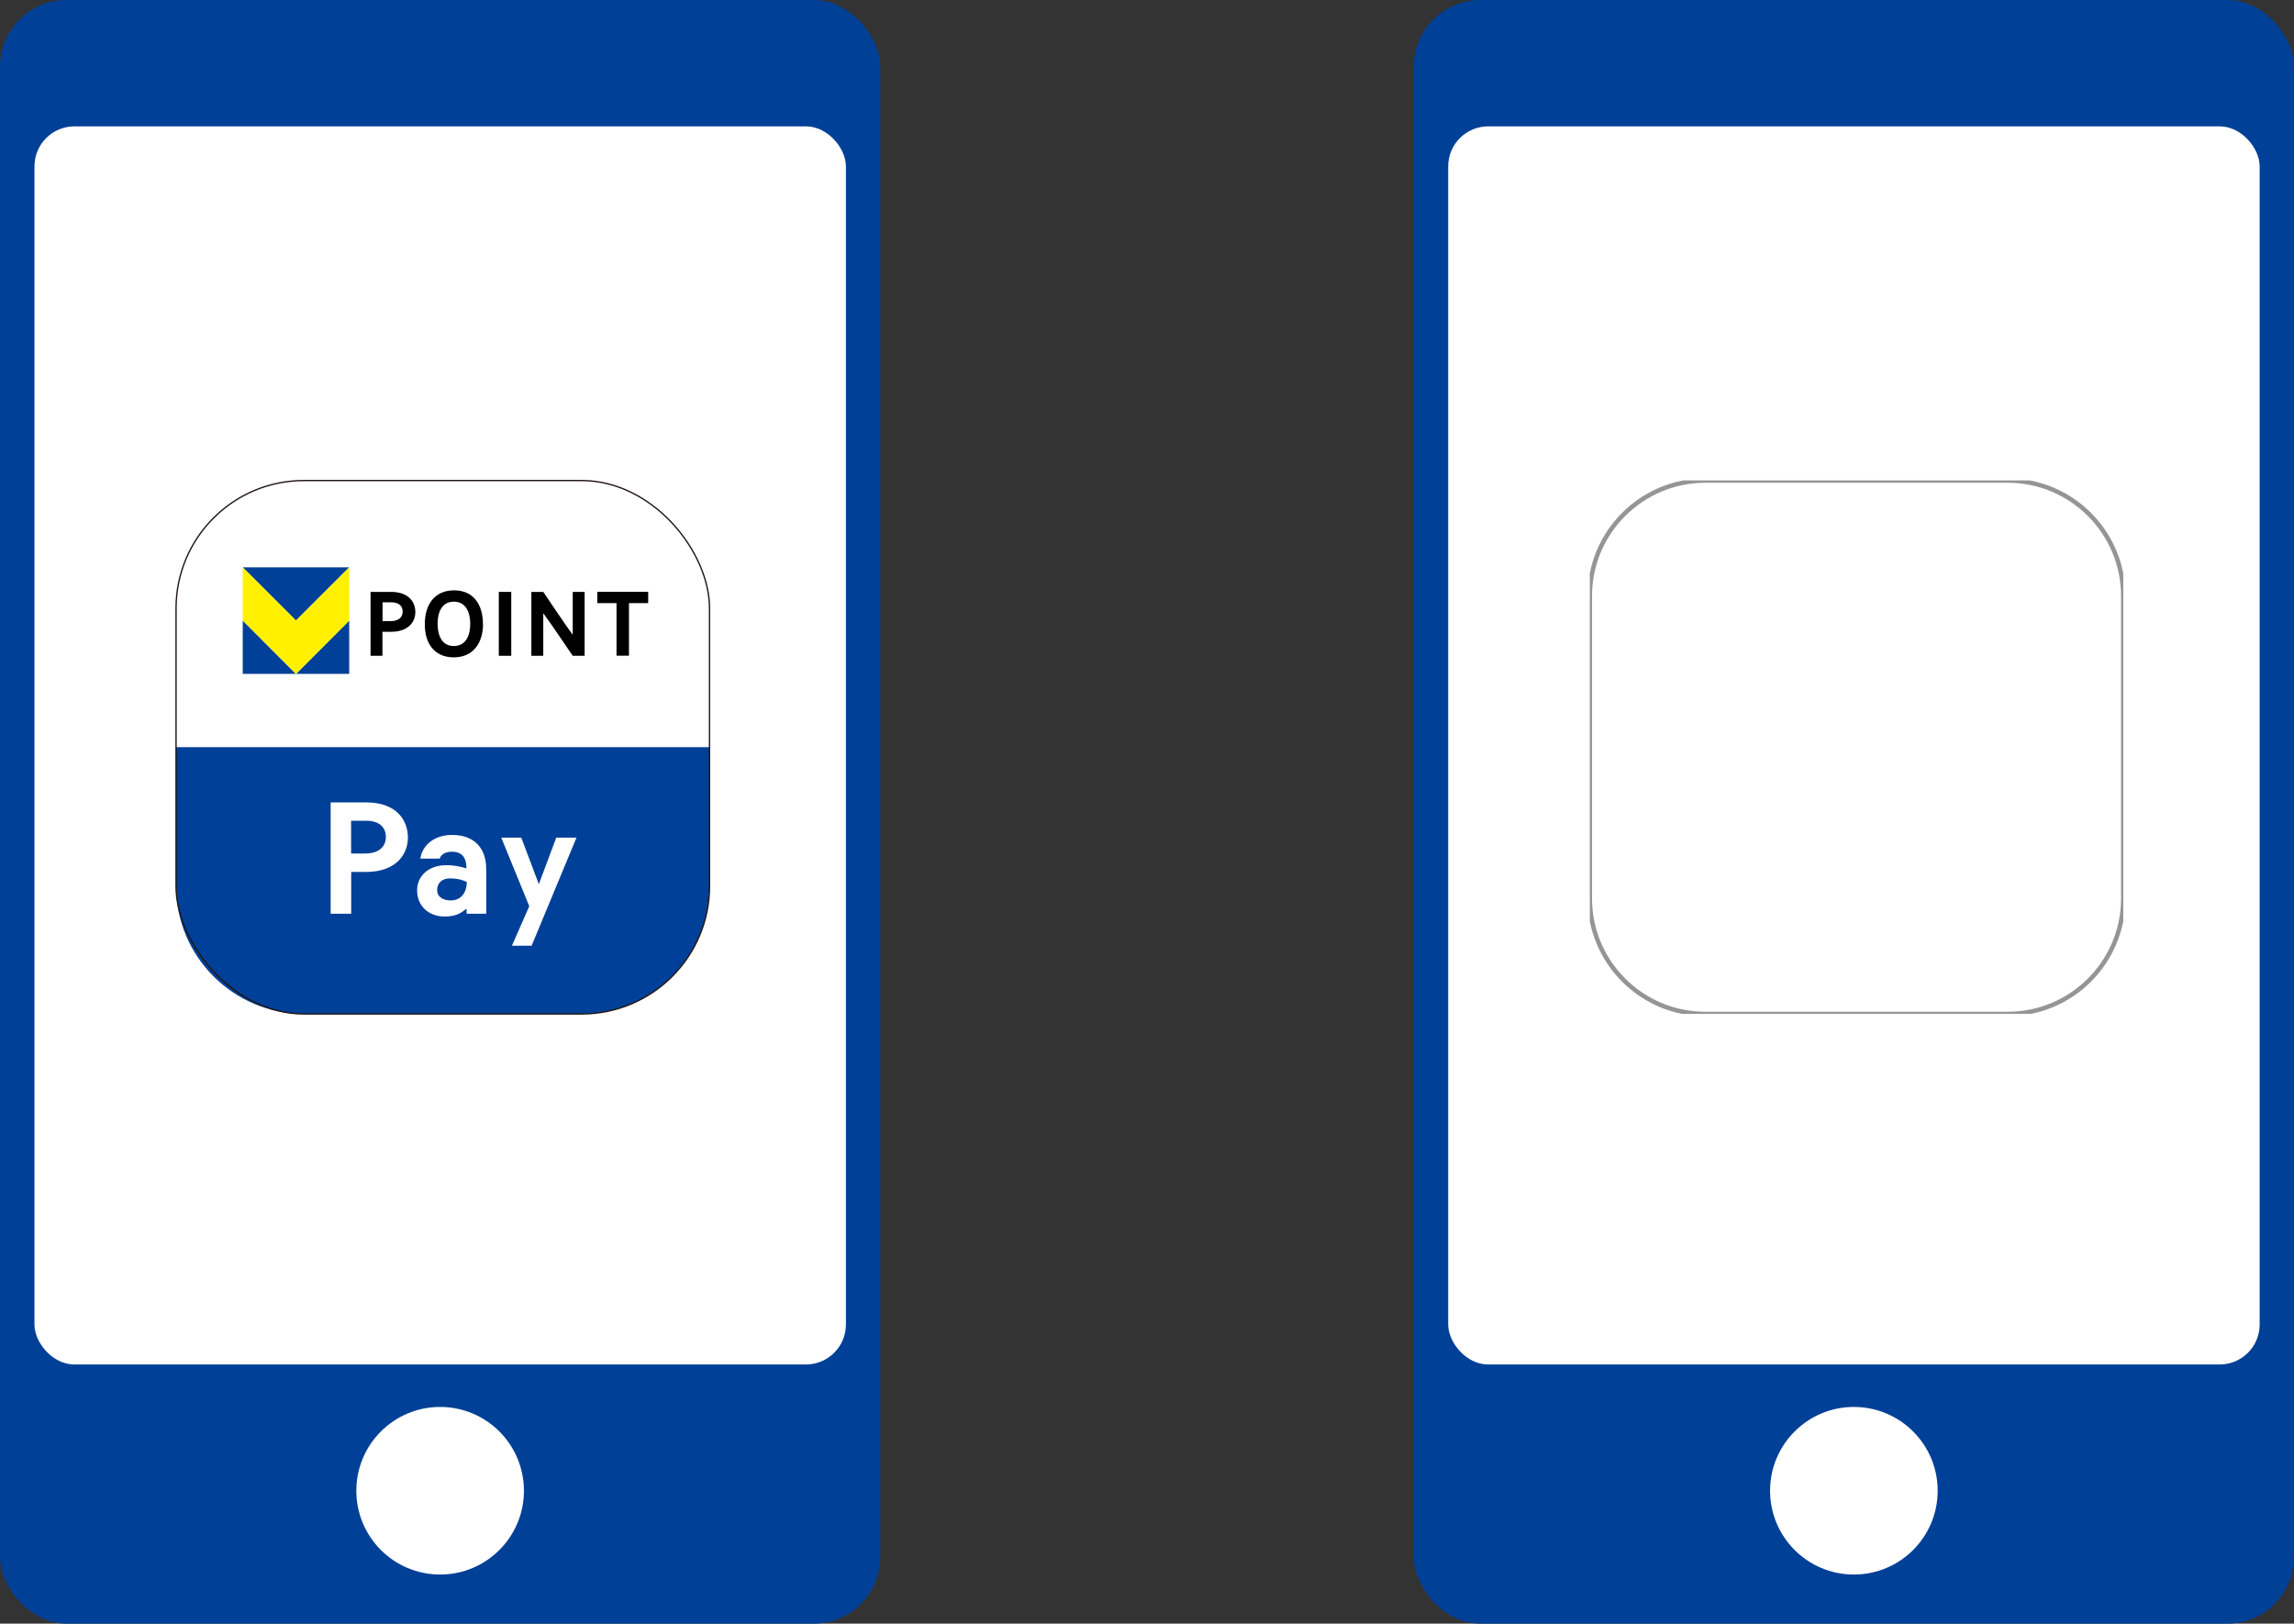
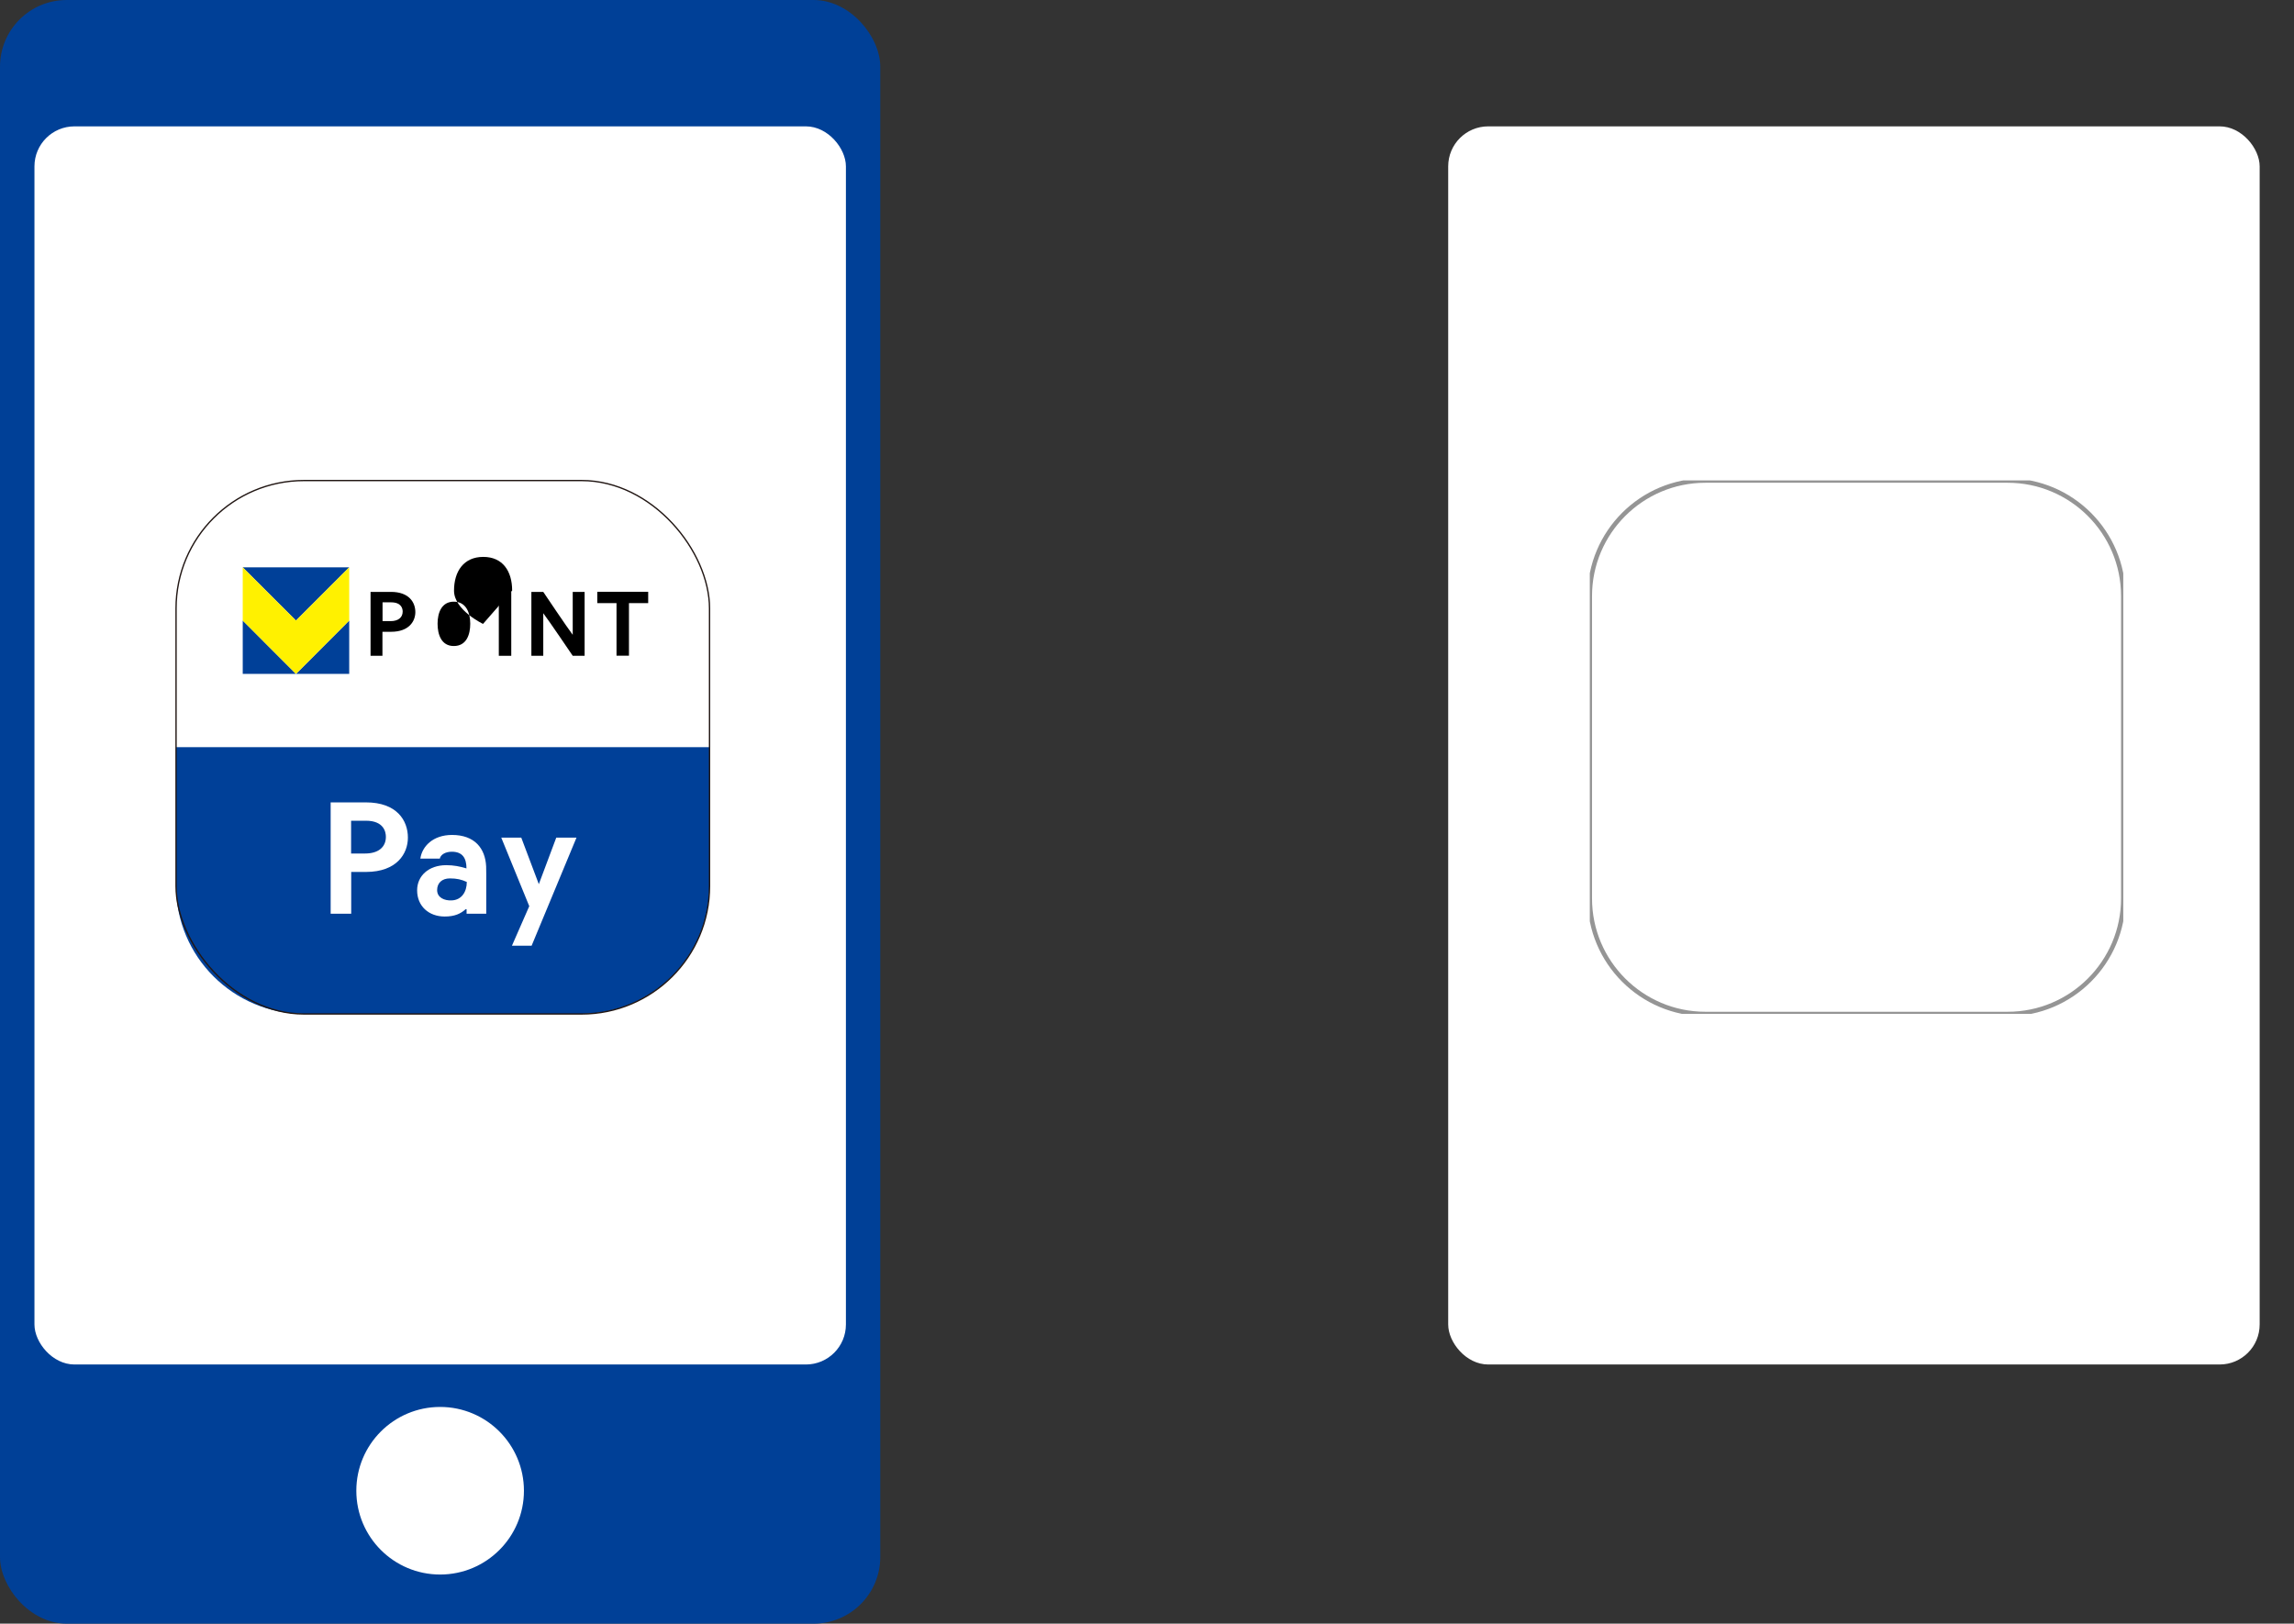
<svg xmlns="http://www.w3.org/2000/svg" id="_レイヤー_2" data-name="レイヤー_2" width="206.4" height="146.1" viewBox="0 0 206.4 146.1">
  <rect x="0" y="0" width="206.4" height="146.1" fill="#333333" stroke="none" />
  <defs>
    <style>
      .cls-1 {
        clip-path: url(#clippath-7);
      }

      .cls-2 {
        clip-path: url(#clippath-9);
      }

      .cls-3 {
        clip-path: url(#clippath-10);
      }

      .cls-4 {
        fill: #fff;
      }

      .cls-5, .cls-6, .cls-7, .cls-8, .cls-9, .cls-10, .cls-11, .cls-12 {
        fill: none;
      }

      .cls-13 {
        fill: #004098;
      }

      .cls-6 {
        clip-path: url(#clippath-4);
      }

      .cls-14 {
        clip-path: url(#clippath-1);
      }

      .cls-15 {
        fill: #004097;
      }

      .cls-16 {
        clip-path: url(#clippath-5);
      }

      .cls-7 {
        clip-path: url(#clippath);
      }

      .cls-8 {
        clip-path: url(#clippath-2);
      }

      .cls-17 {
        clip-path: url(#clippath-3);
      }

      .cls-9 {
        stroke: #959595;
        stroke-width: .4px;
      }

      .cls-9, .cls-12 {
        stroke-miterlimit: 10;
      }

      .cls-10 {
        clip-path: url(#clippath-6);
      }

      .cls-11 {
        clip-path: url(#clippath-8);
      }

      .cls-18 {
        fill: #01856d;
      }

      .cls-19 {
        fill: #fff100;
      }

      .cls-12 {
        stroke: #211613;
        stroke-width: .12px;
      }
    </style>
    <clipPath id="clippath">
      <rect class="cls-5" x="143.04" y="43.23" width="48" height="48" />
    </clipPath>
    <clipPath id="clippath-1">
      <path class="cls-7" d="M174.41,71.97l.6-1.34c.48.39,1.08.6,1.7.59.65,0,.98-.23.98-.7,0-.26-.1-.5-.3-.67-.2-.17-.58-.38-1.15-.62-1.24-.52-1.87-1.24-1.86-2.17-.02-.58.24-1.12.71-1.46.48-.35,1.09-.52,1.83-.52.74,0,1.46.17,2.12.5l-.49,1.31c-.37-.31-.88-.46-1.54-.46-.59,0-.88.23-.88.7,0,.2.12.39.29.5.19.15.61.35,1.24.59.63.25,1.09.55,1.37.91.28.37.43.82.42,1.28.02.62-.26,1.21-.75,1.58-.5.38-1.17.58-2.02.58-.39.01-.77-.03-1.15-.12-.39-.12-.76-.28-1.11-.48h0Z" />
    </clipPath>
    <clipPath id="clippath-2">
-       <rect class="cls-5" x="143.04" y="43.23" width="48" height="48" />
-     </clipPath>
+       </clipPath>
    <clipPath id="clippath-3">
      <path class="cls-8" d="M180.34,71.97l.6-1.34c.48.39,1.08.6,1.7.59.65,0,.98-.23.98-.7,0-.26-.1-.5-.3-.67-.2-.17-.58-.38-1.15-.62-1.24-.52-1.86-1.24-1.86-2.17-.02-.58.24-1.12.71-1.46.48-.35,1.09-.52,1.83-.52.74,0,1.46.17,2.12.5l-.49,1.31c-.37-.31-.89-.46-1.55-.46-.58,0-.88.23-.88.7,0,.2.12.39.29.5.19.15.61.35,1.24.6.63.25,1.09.55,1.37.91.28.37.43.82.42,1.29.02.62-.25,1.21-.74,1.58-.5.38-1.17.58-2.02.58-.39.01-.77-.03-1.15-.12-.39-.12-.76-.28-1.12-.48h0Z" />
    </clipPath>
    <clipPath id="clippath-4">
      <rect class="cls-5" x="143.04" y="43.23" width="48" height="48" />
    </clipPath>
    <clipPath id="clippath-5">
      <path class="cls-6" d="M162.05,65.09c-.78,0-1.54.24-2.18.7v-.66h-1.56v10.03h1.56v-3.29c1.31.94,3.08.93,4.39-.02,1.3-.96,1.85-2.64,1.34-4.18-.5-1.54-1.94-2.57-3.55-2.57h0ZM162.05,71c-1.2,0-2.18-.97-2.18-2.18s.97-2.18,2.18-2.18,2.18.97,2.18,2.18c0,1.2-.97,2.17-2.18,2.18h0Z" />
    </clipPath>
    <clipPath id="clippath-6">
      <rect class="cls-5" x="143.04" y="43.23" width="48" height="48" />
    </clipPath>
    <clipPath id="clippath-7">
      <path class="cls-10" d="M170.97,69.7c0,1.02-.51,1.52-1.51,1.52-.75,0-1.13-.32-1.13-.97,0-.87.66-1.31,1.99-1.31.22,0,.43.03.65.08v.68h0ZM171.52,72.29c.17.17.41.27.65.27.46,0,.91-.17,1.27-.46-.19-.33-.49-1.17-.49-1.31-.11.13-.25.15-.29.07-.02-.21-.03-.43-.02-.64v-1.54c0-1.4-.26-2.35-.77-2.85-.51-.5-1.32-.75-2.42-.75-.71-.02-1.42.13-2.07.42l.36,1.31c.5-.23,1.04-.35,1.59-.33,1.07,0,1.61.42,1.61,1.27-.23-.06-.46-.09-.7-.09-1.15,0-2.05.24-2.67.71-.63.47-.94,1.13-.94,1.96,0,.71.22,1.27.67,1.65.44.39,1.05.58,1.83.58.41.01.81-.06,1.19-.21.32-.11.59-.33.77-.61.07.21.21.36.41.54h0Z" />
    </clipPath>
    <clipPath id="clippath-8">
      <rect class="cls-5" x="143.04" y="43.23" width="48" height="48" />
    </clipPath>
    <clipPath id="clippath-9">
      <polygon class="cls-11" points="158.14 62.43 156.15 62.43 153.86 68.83 151.66 62.43 149.44 62.43 153.23 72.71 154.39 72.71 158.34 62.43 158.14 62.43 158.14 62.43" />
    </clipPath>
    <clipPath id="clippath-10">
      <rect class="cls-5" x="143.04" y="43.23" width="48" height="48" />
    </clipPath>
  </defs>
  <g id="contents">
    <g>
      <g>
        <rect class="cls-15" width="79.2" height="146.1" rx="6" ry="6" />
        <rect class="cls-4" x="3.1" y="11.37" width="73.01" height="111.41" rx="3.6" ry="3.6" />
        <circle class="cls-4" cx="39.6" cy="134.14" r="7.54" />
      </g>
      <g>
-         <rect class="cls-15" x="127.2" width="79.2" height="146.1" rx="6" ry="6" />
        <rect class="cls-4" x="130.3" y="11.37" width="73.01" height="111.41" rx="3.6" ry="3.6" />
-         <circle class="cls-4" cx="166.8" cy="134.14" r="7.54" />
      </g>
      <g>
        <path class="cls-4" d="M143.04,53.64c0-5.74,4.66-10.4,10.4-10.4h27.2c5.74,0,10.4,4.66,10.4,10.4v27.2c0,5.74-4.66,10.4-10.4,10.4h-27.2c-5.74,0-10.4-4.66-10.4-10.4v-27.2h0Z" />
        <g class="cls-14">
          <rect class="cls-18" x="170.38" y="61.09" width="13.07" height="15.49" />
        </g>
        <g class="cls-17">
          <rect class="cls-18" x="176.32" y="61.09" width="13.07" height="15.49" />
        </g>
        <g class="cls-16">
          <rect class="cls-18" x="154.31" y="61.09" width="15.48" height="18.07" />
        </g>
        <g class="cls-1">
          <rect class="cls-18" x="162.64" y="61.09" width="14.79" height="15.49" />
        </g>
        <g class="cls-2">
          <rect class="cls-18" x="145.44" y="58.43" width="16.9" height="18.28" />
        </g>
        <g class="cls-3">
          <path class="cls-9" d="M143.04,53.64c0-5.74,4.66-10.4,10.4-10.4h27.2c5.74,0,10.4,4.66,10.4,10.4v27.2c0,5.74-4.66,10.4-10.4,10.4h-27.2c-5.74,0-10.4-4.66-10.4-10.4v-27.2h0Z" />
        </g>
      </g>
      <g>
        <g>
          <path class="cls-4" d="M63.84,54.75c0-6.36-5.16-11.51-11.51-11.51h-24.97c-6.36,0-11.51,5.16-11.51,11.51v12.49h48v-12.49Z" />
          <path class="cls-13" d="M63.84,79.72v-12.49H15.84v12.49c0,6.36,5.16,11.51,11.51,11.51h24.97c6.36,0,11.51-5.16,11.51-11.51Z" />
        </g>
        <g>
          <path class="cls-4" d="M32.92,72.2c2.79,0,3.78,1.63,3.78,3.17,0,1.43-.98,3.08-3.76,3.09h-1.34v3.76h-1.85v-10.02h3.18ZM32.86,76.8c1.16,0,1.86-.56,1.86-1.5,0-.43-.18-1.45-1.8-1.45h-1.33v2.95h1.27Z" />
          <path class="cls-4" d="M43.75,78.67v3.55h-1.77v-.41h-.08c-.46.41-.99.66-1.89.66-1.43,0-2.48-.93-2.48-2.36,0-1.29,1.03-2.26,2.62-2.26.67,0,1.22.11,1.82.29,0-.93-.36-1.5-1.32-1.5-.6,0-1.01.28-1.08.62h-1.75c.15-1.09,1.13-2.13,2.85-2.13,2.04,0,2.99,1.21,3.07,2.83.01.47.01.6.01.71ZM42,79.36c-.48-.22-.9-.32-1.52-.32-.72,0-1.15.42-1.15,1.05,0,.69.67.96,1.3.93.91-.03,1.37-.78,1.37-1.66Z" />
          <polygon class="cls-4" points="46.06 85.1 47.83 85.1 51.87 75.37 50.05 75.37 48.48 79.56 46.9 75.37 45.1 75.37 47.62 81.54 46.06 85.1" />
        </g>
        <g>
          <g>
            <polygon class="cls-13" points="21.84 60.64 26.63 60.64 21.84 55.84 21.84 60.64" />
            <polygon class="cls-13" points="31.42 60.64 31.42 55.84 26.63 60.64 31.42 60.64" />
            <polygon class="cls-13" points="31.42 51.05 21.84 51.05 21.84 51.05 26.63 55.84 31.42 51.05" />
            <polygon class="cls-19" points="26.63 55.84 21.84 51.05 21.84 55.84 26.63 60.64 31.42 55.84 31.42 51.05 26.63 55.84" />
          </g>
          <g>
            <path d="M35.18,53.26c1.62,0,2.19.94,2.19,1.82,0,.82-.57,1.77-2.18,1.77h-.78v2.16h-1.07v-5.75h1.84ZM35.15,55.89c.67,0,1.08-.32,1.08-.86,0-.25-.1-.83-1.04-.83h-.77v1.69h.74Z" />
-             <path d="M43.46,56.14c0,1.72-.89,3.01-2.63,3.01s-2.61-1.24-2.61-2.99.88-3.04,2.63-3.04,2.6,1.28,2.6,3.03ZM42.31,56.12c0-.98-.37-1.98-1.48-1.98s-1.46,1.02-1.46,1.98.33,2.01,1.46,2.01,1.48-1.01,1.48-2.01Z" />
+             <path d="M43.46,56.14s-2.61-1.24-2.61-2.99.88-3.04,2.63-3.04,2.6,1.28,2.6,3.03ZM42.31,56.12c0-.98-.37-1.98-1.48-1.98s-1.46,1.02-1.46,1.98.33,2.01,1.46,2.01,1.48-1.01,1.48-2.01Z" />
            <path d="M46,59.01h-1.12v-5.75h1.12v5.75Z" />
            <path d="M51.53,59.01s-2.2-3.25-2.65-3.83v3.83h-1.07v-5.75h1.07s2.2,3.28,2.65,3.86v-3.86h1.07v5.75h-1.07Z" />
            <path d="M56.59,54.27v4.73h-1.12v-4.73h-1.73v-1.02h4.58v1.02h-1.74Z" />
          </g>
        </g>
        <rect class="cls-12" x="15.84" y="43.24" width="48" height="48" rx="11.51" ry="11.51" />
      </g>
    </g>
  </g>
</svg>